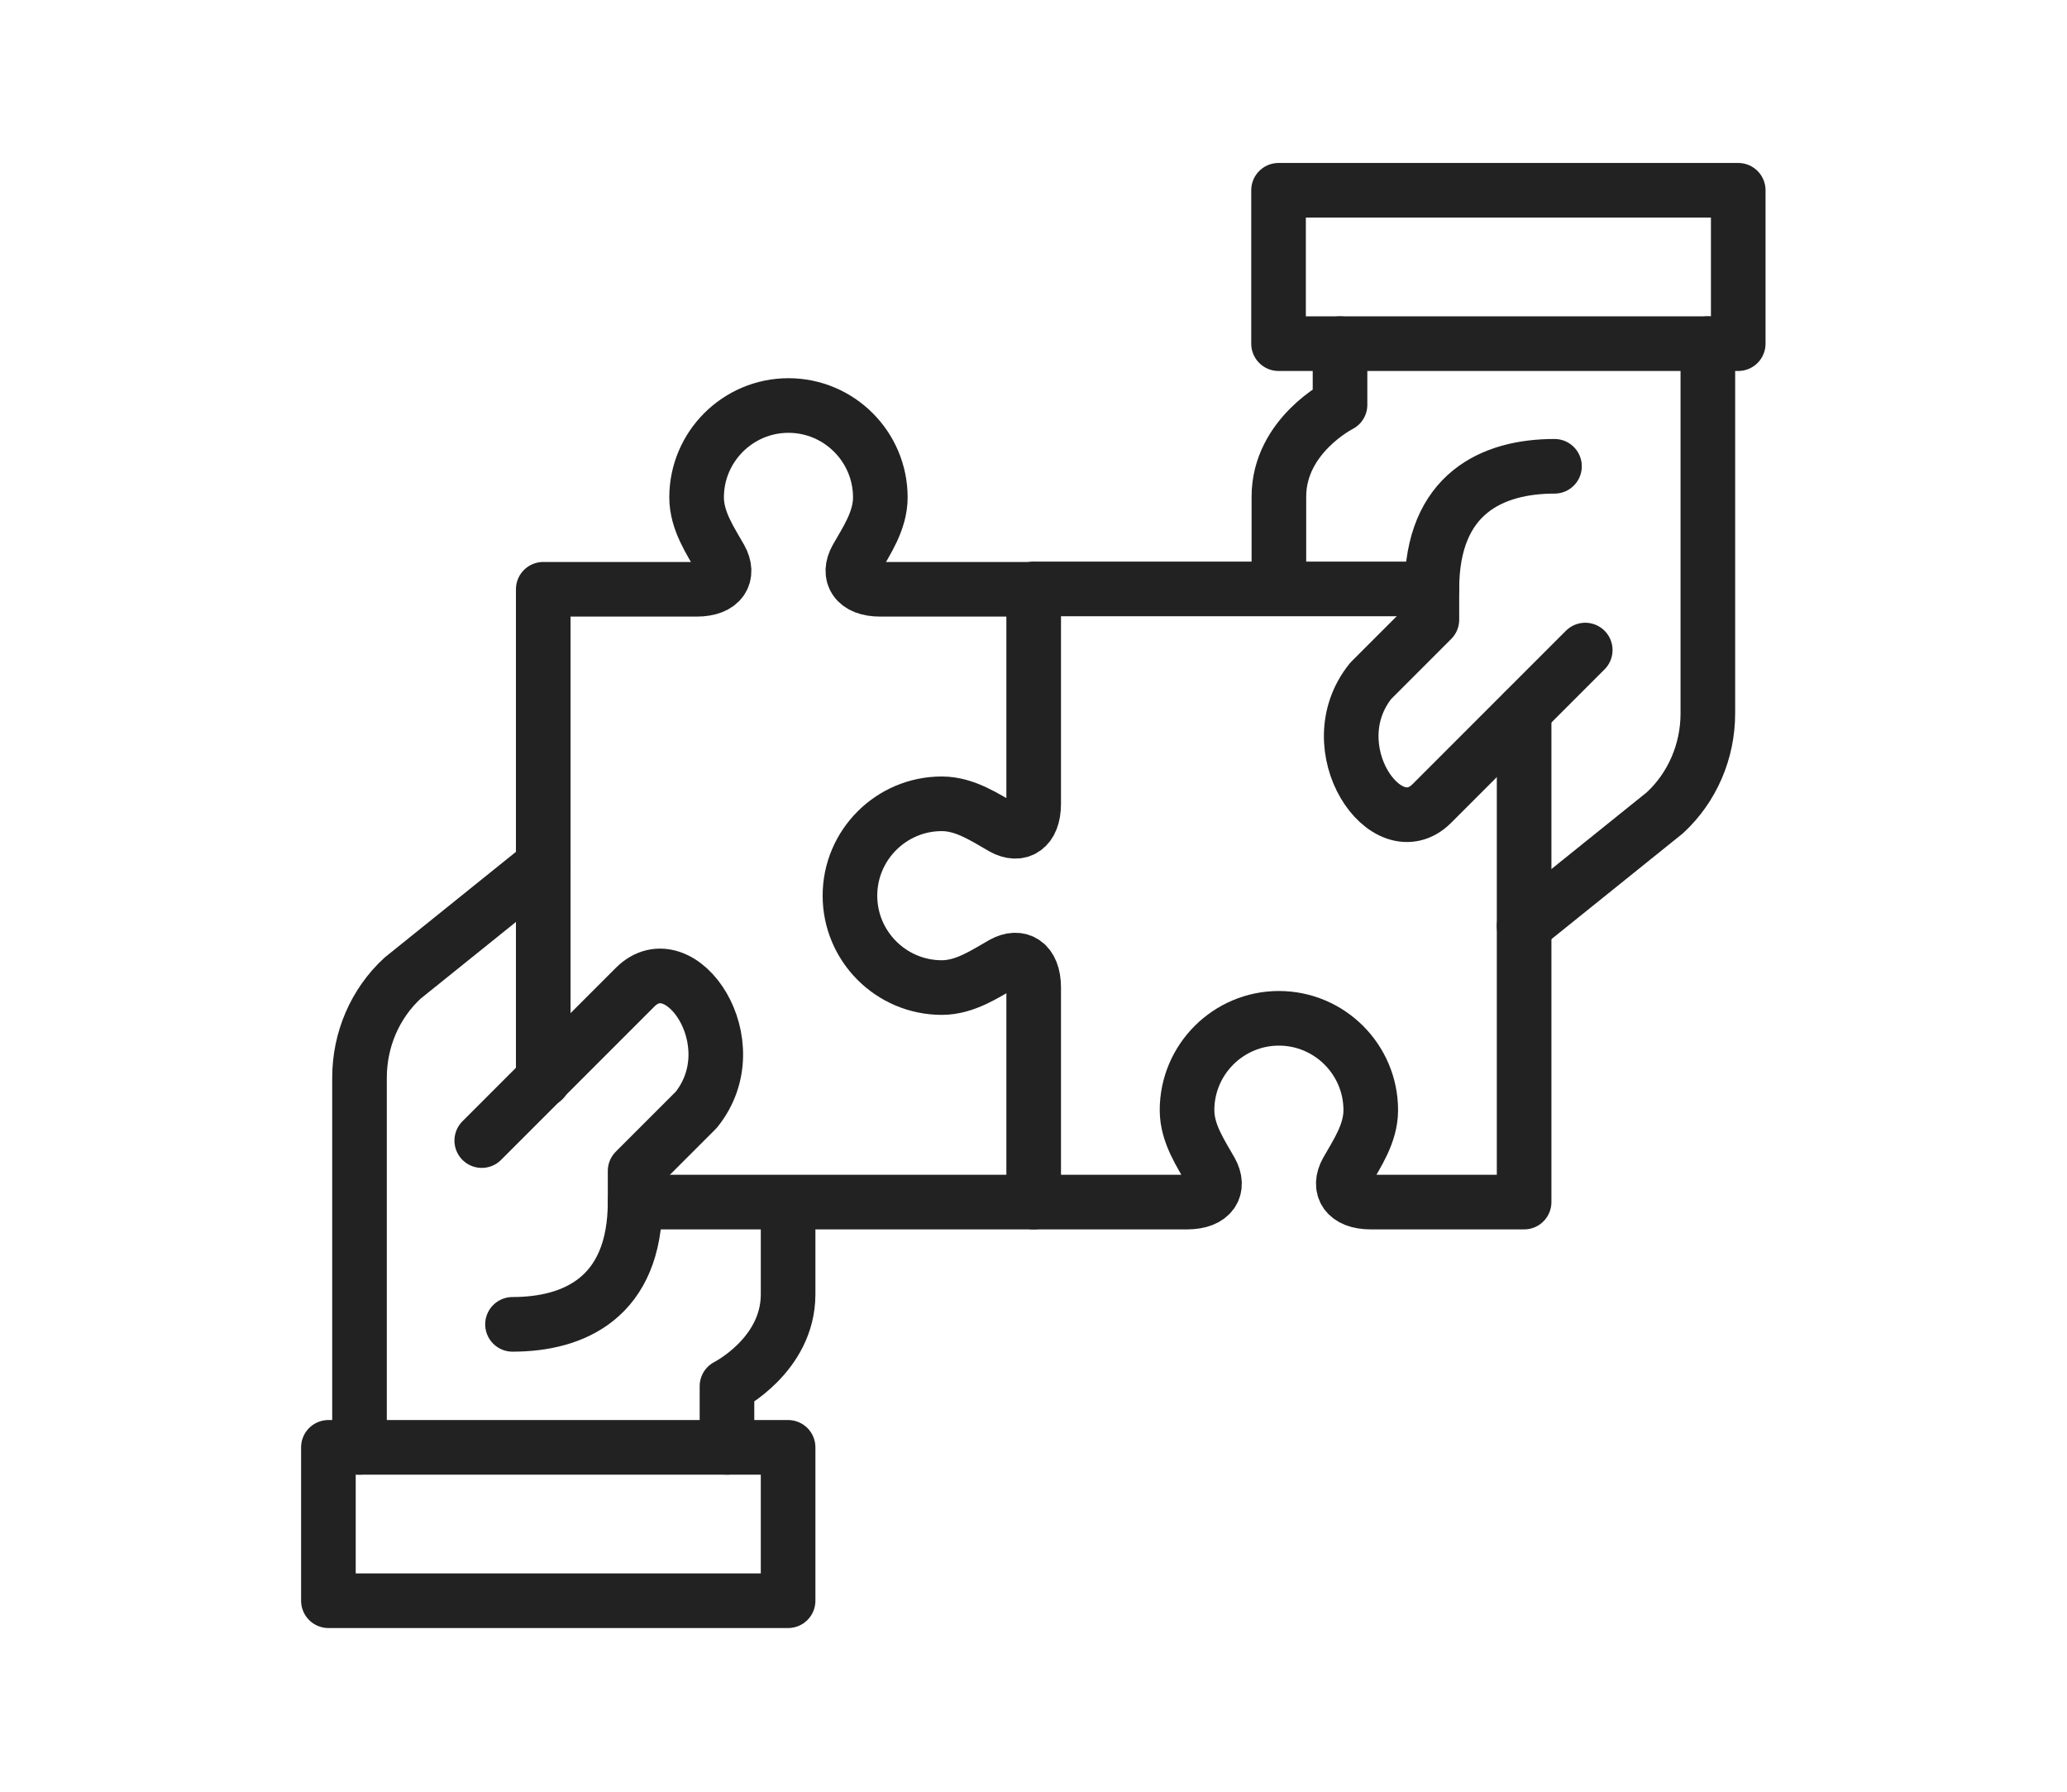
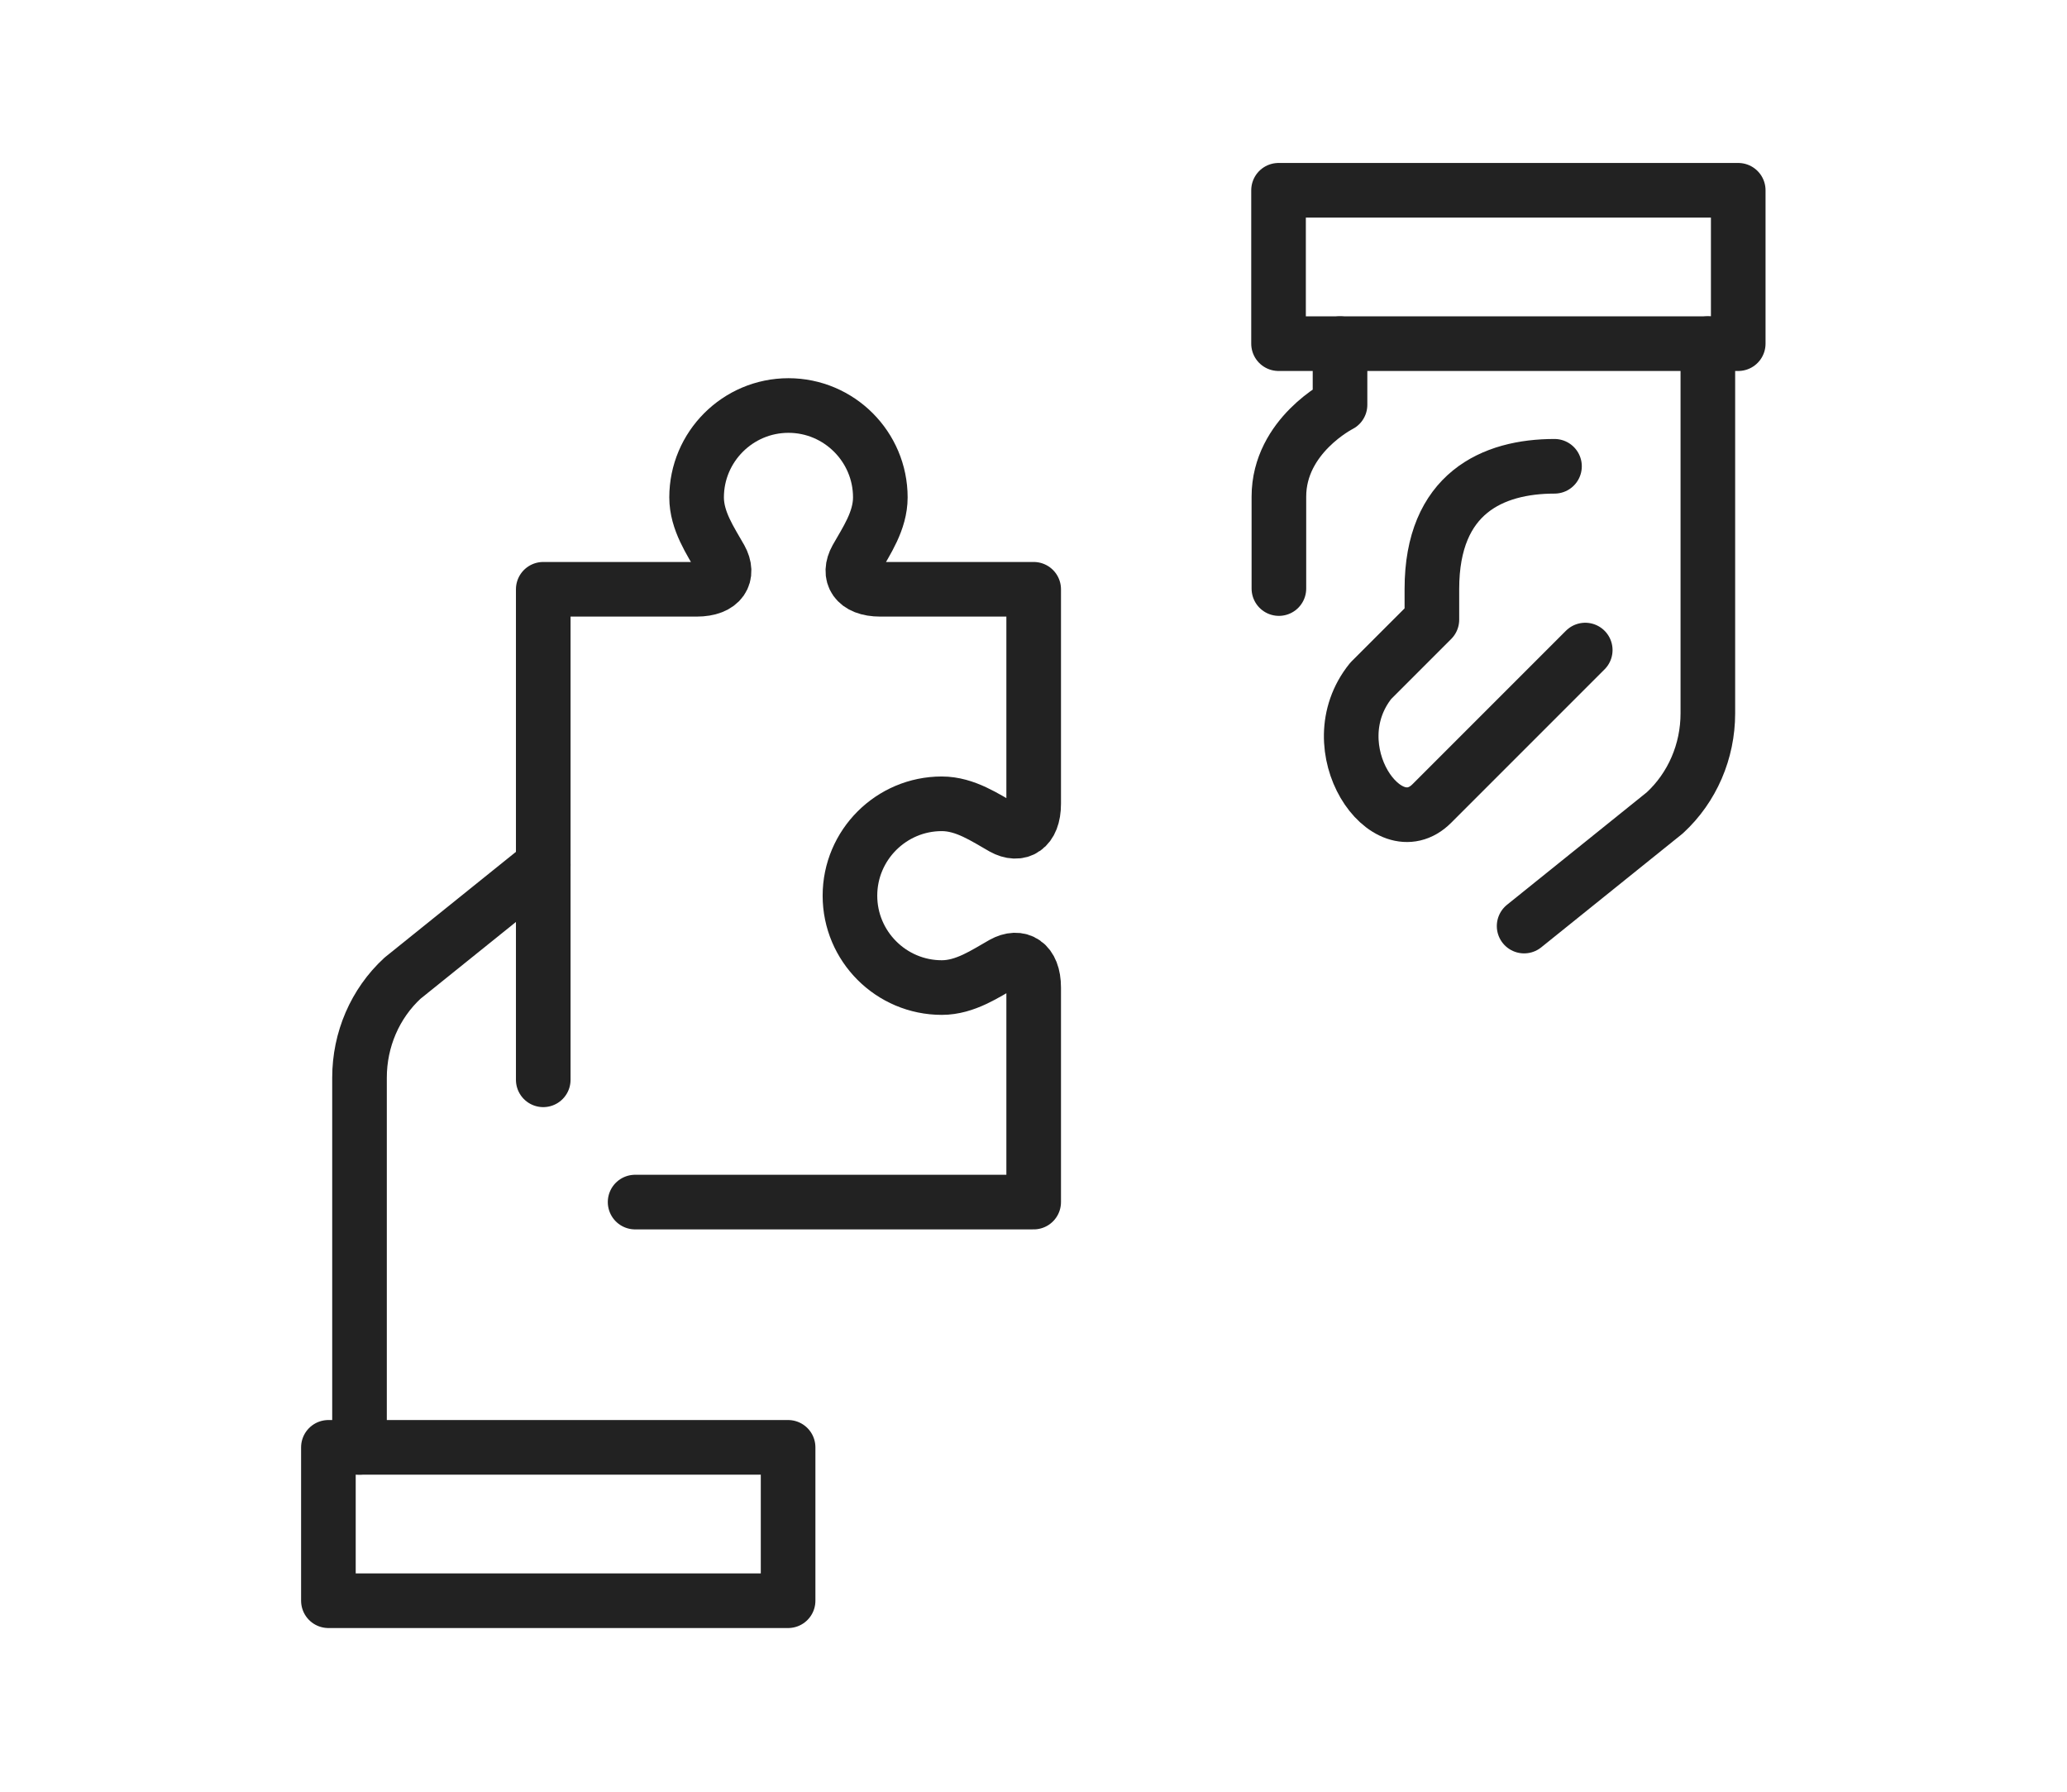
<svg xmlns="http://www.w3.org/2000/svg" id="a" data-name="Layer 2" viewBox="0 0 57.15 49.54">
  <path d="M15.02,23.91l-3.89,3.13c-.76.7-1.19,1.7-1.19,2.75v10.22" fill="none" stroke="#222" stroke-linecap="round" stroke-linejoin="round" stroke-width="1.51" />
-   <path d="M20.1,40.01v-1.69s1.69-.85,1.69-2.54v-2.54" fill="none" stroke="#222" stroke-linecap="round" stroke-linejoin="round" stroke-width="1.51" />
-   <path d="M13.32,31.53s2.99-2.99,4.24-4.24,3.18,1.54,1.69,3.39l-1.69,1.69v.85c0,2.65-1.69,3.39-3.39,3.39" fill="none" stroke="#222" stroke-linecap="round" stroke-linejoin="round" stroke-width="1.51" />
  <rect x="9.08" y="40.01" width="12.71" height="4.24" fill="none" stroke="#222" stroke-linecap="round" stroke-linejoin="round" stroke-width="1.51" />
  <path d="M17.56,33.23h11.02v-5.93c0-.69-.4-.91-.85-.66-.48.27-1.04.66-1.69.66-1.4,0-2.54-1.14-2.54-2.54s1.14-2.54,2.54-2.54c.65,0,1.21.39,1.69.66.45.25.85.03.85-.66v-5.93h-4.24c-.69,0-.91-.4-.66-.85.27-.48.66-1.04.66-1.69,0-1.4-1.14-2.54-2.54-2.54s-2.54,1.14-2.54,2.54c0,.65.39,1.21.66,1.69.25.45.03.85-.66.85h-4.24v13.56" fill="none" stroke="#222" stroke-linecap="round" stroke-linejoin="round" stroke-width="1.51" />
  <path d="M42.14,25.6l3.89-3.13c.76-.7,1.19-1.7,1.19-2.75v-10.22" fill="none" stroke="#222" stroke-linecap="round" stroke-linejoin="round" stroke-width="1.51" />
  <path d="M37.05,9.5v1.69s-1.69.85-1.69,2.54v2.54" fill="none" stroke="#222" stroke-linecap="round" stroke-linejoin="round" stroke-width="1.51" />
  <path d="M43.83,17.97s-2.99,2.99-4.24,4.24-3.18-1.54-1.69-3.39l1.69-1.69v-.85c0-2.65,1.69-3.39,3.39-3.39" fill="none" stroke="#222" stroke-linecap="round" stroke-linejoin="round" stroke-width="1.51" />
  <rect x="35.36" y="5.26" width="12.71" height="4.24" transform="translate(83.42 14.76) rotate(180)" fill="none" stroke="#222" stroke-linecap="round" stroke-linejoin="round" stroke-width="1.51" />
-   <path d="M28.58,33.23h4.24c.69,0,.91-.4.66-.85-.27-.48-.66-1.04-.66-1.69,0-1.4,1.14-2.54,2.54-2.54s2.54,1.14,2.54,2.54c0,.65-.39,1.21-.66,1.69-.25.45-.03.85.66.85h4.24v-13.56" fill="none" stroke="#222" stroke-linecap="round" stroke-linejoin="round" stroke-width="1.51" />
-   <line x1="39.59" y1="16.28" x2="28.58" y2="16.28" fill="none" stroke="#222" stroke-linecap="round" stroke-linejoin="round" stroke-width="1.51" />
</svg>